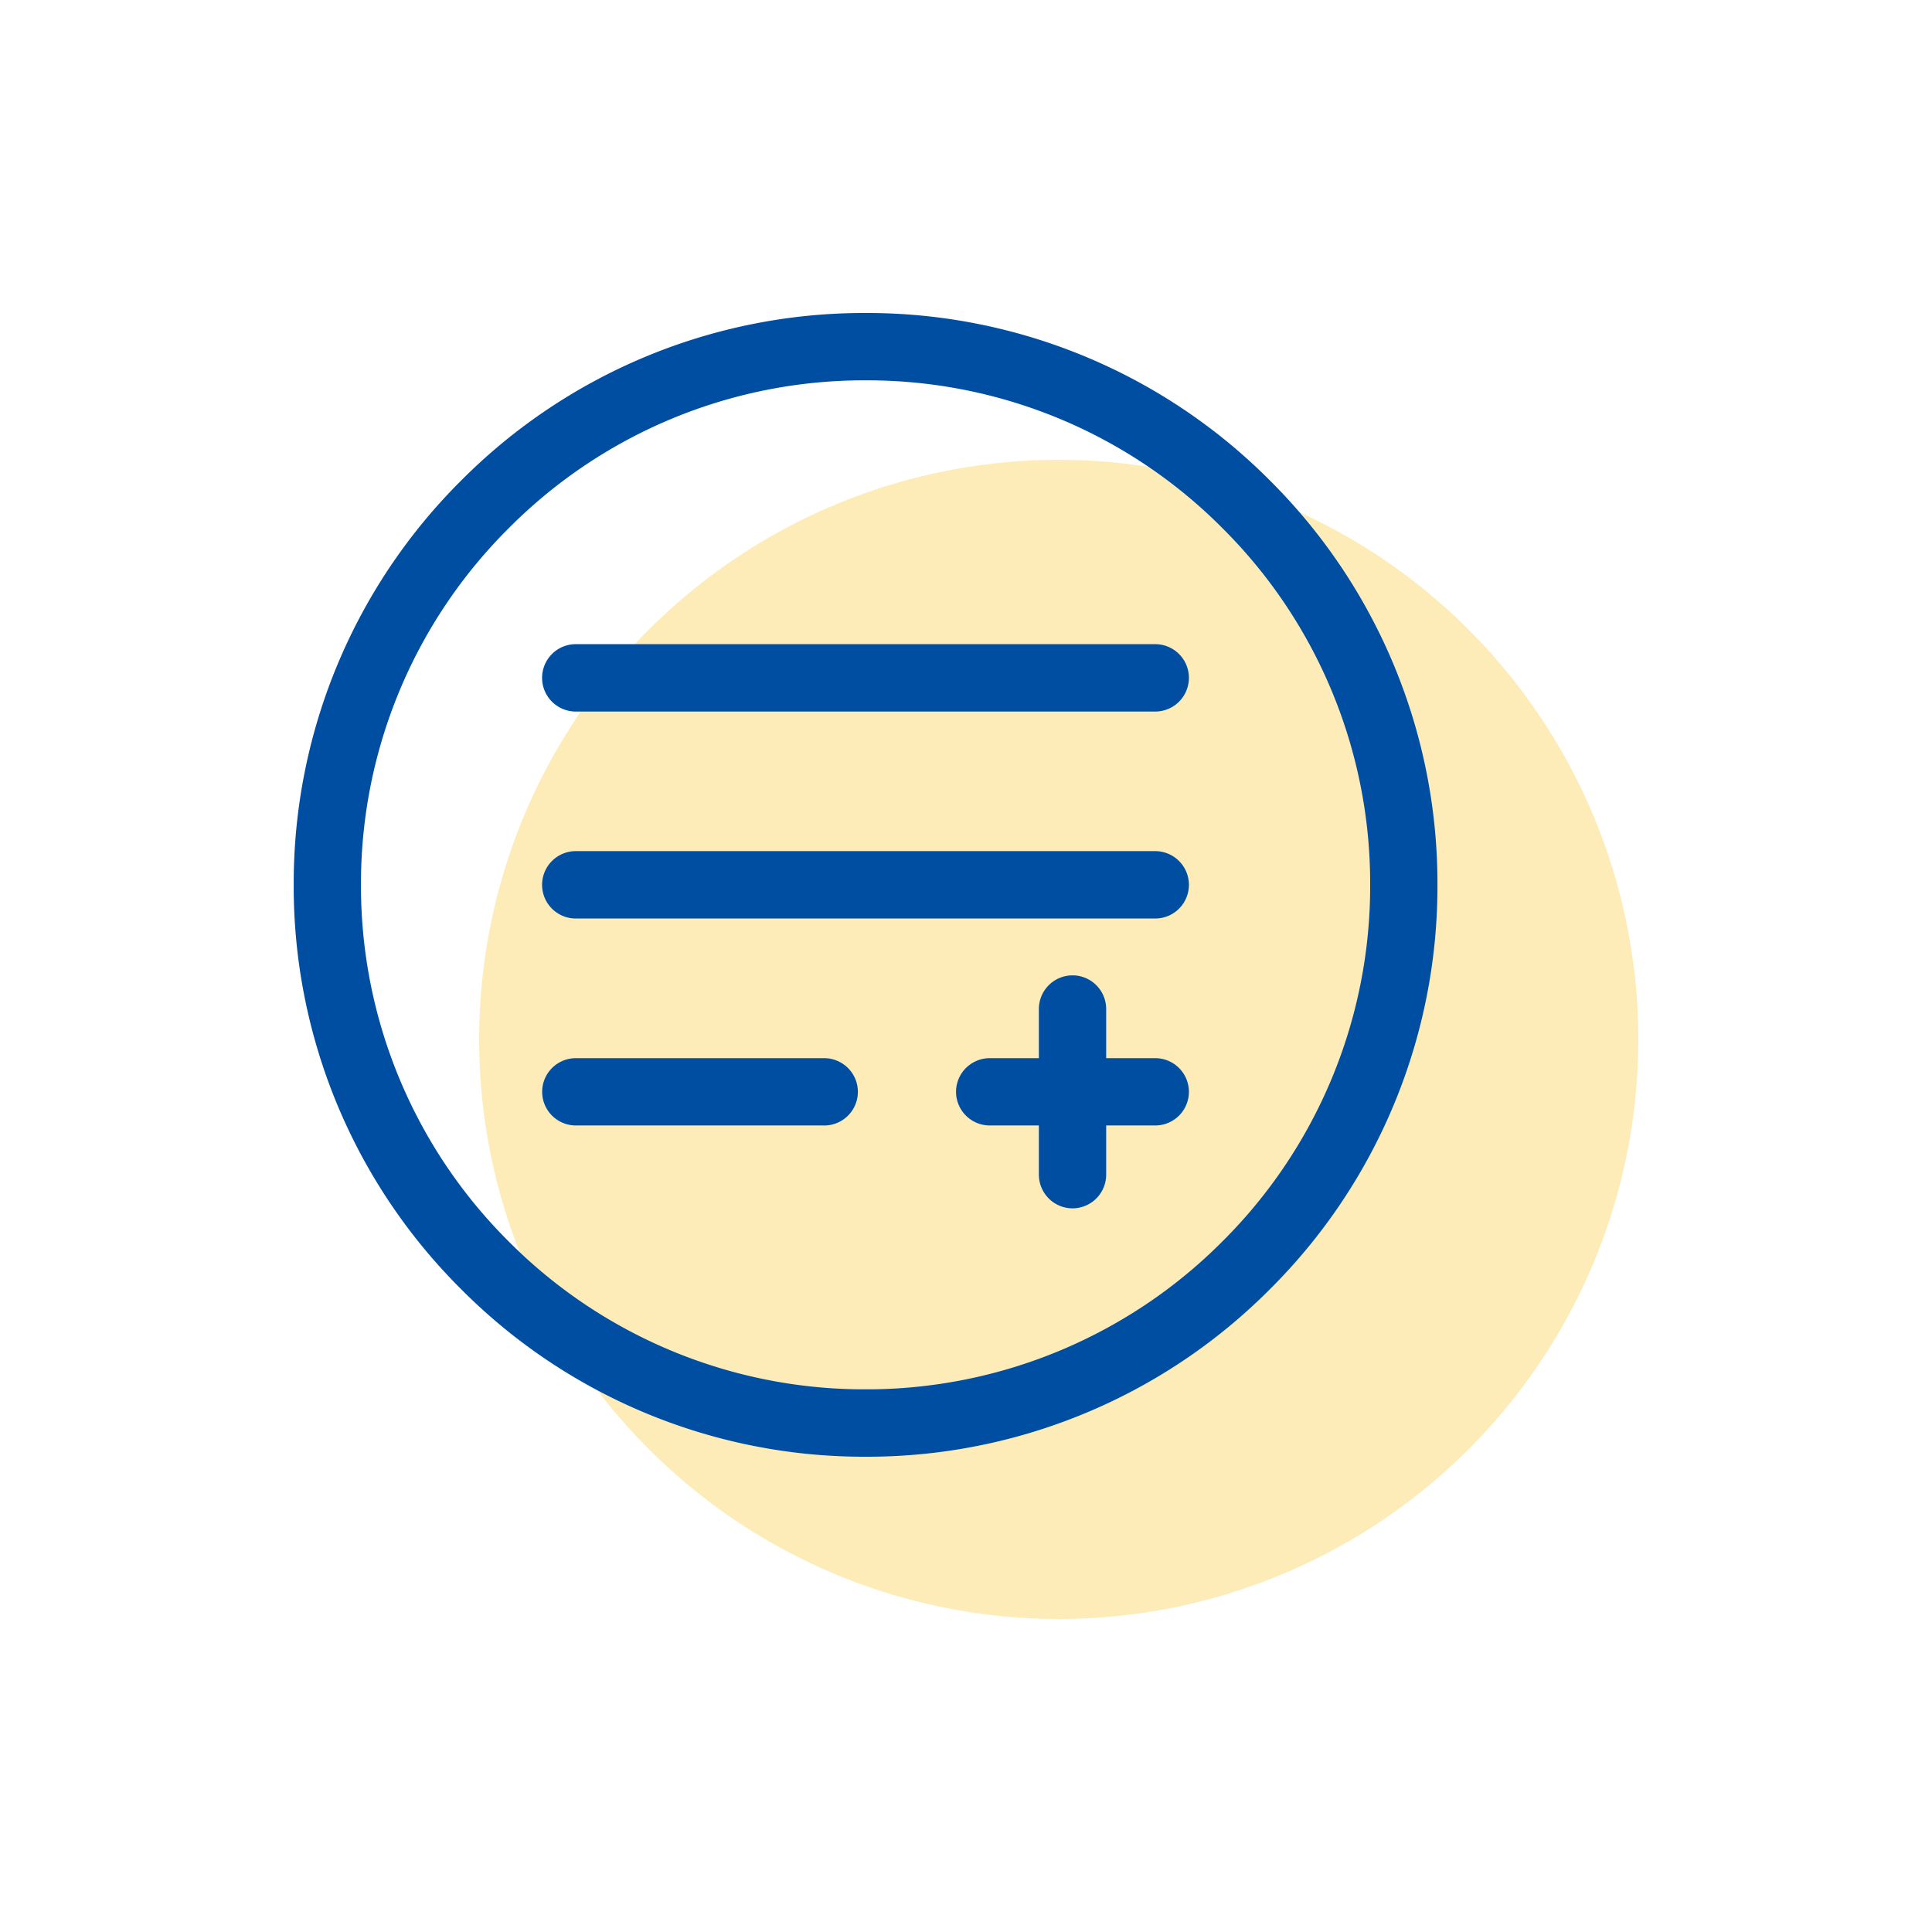
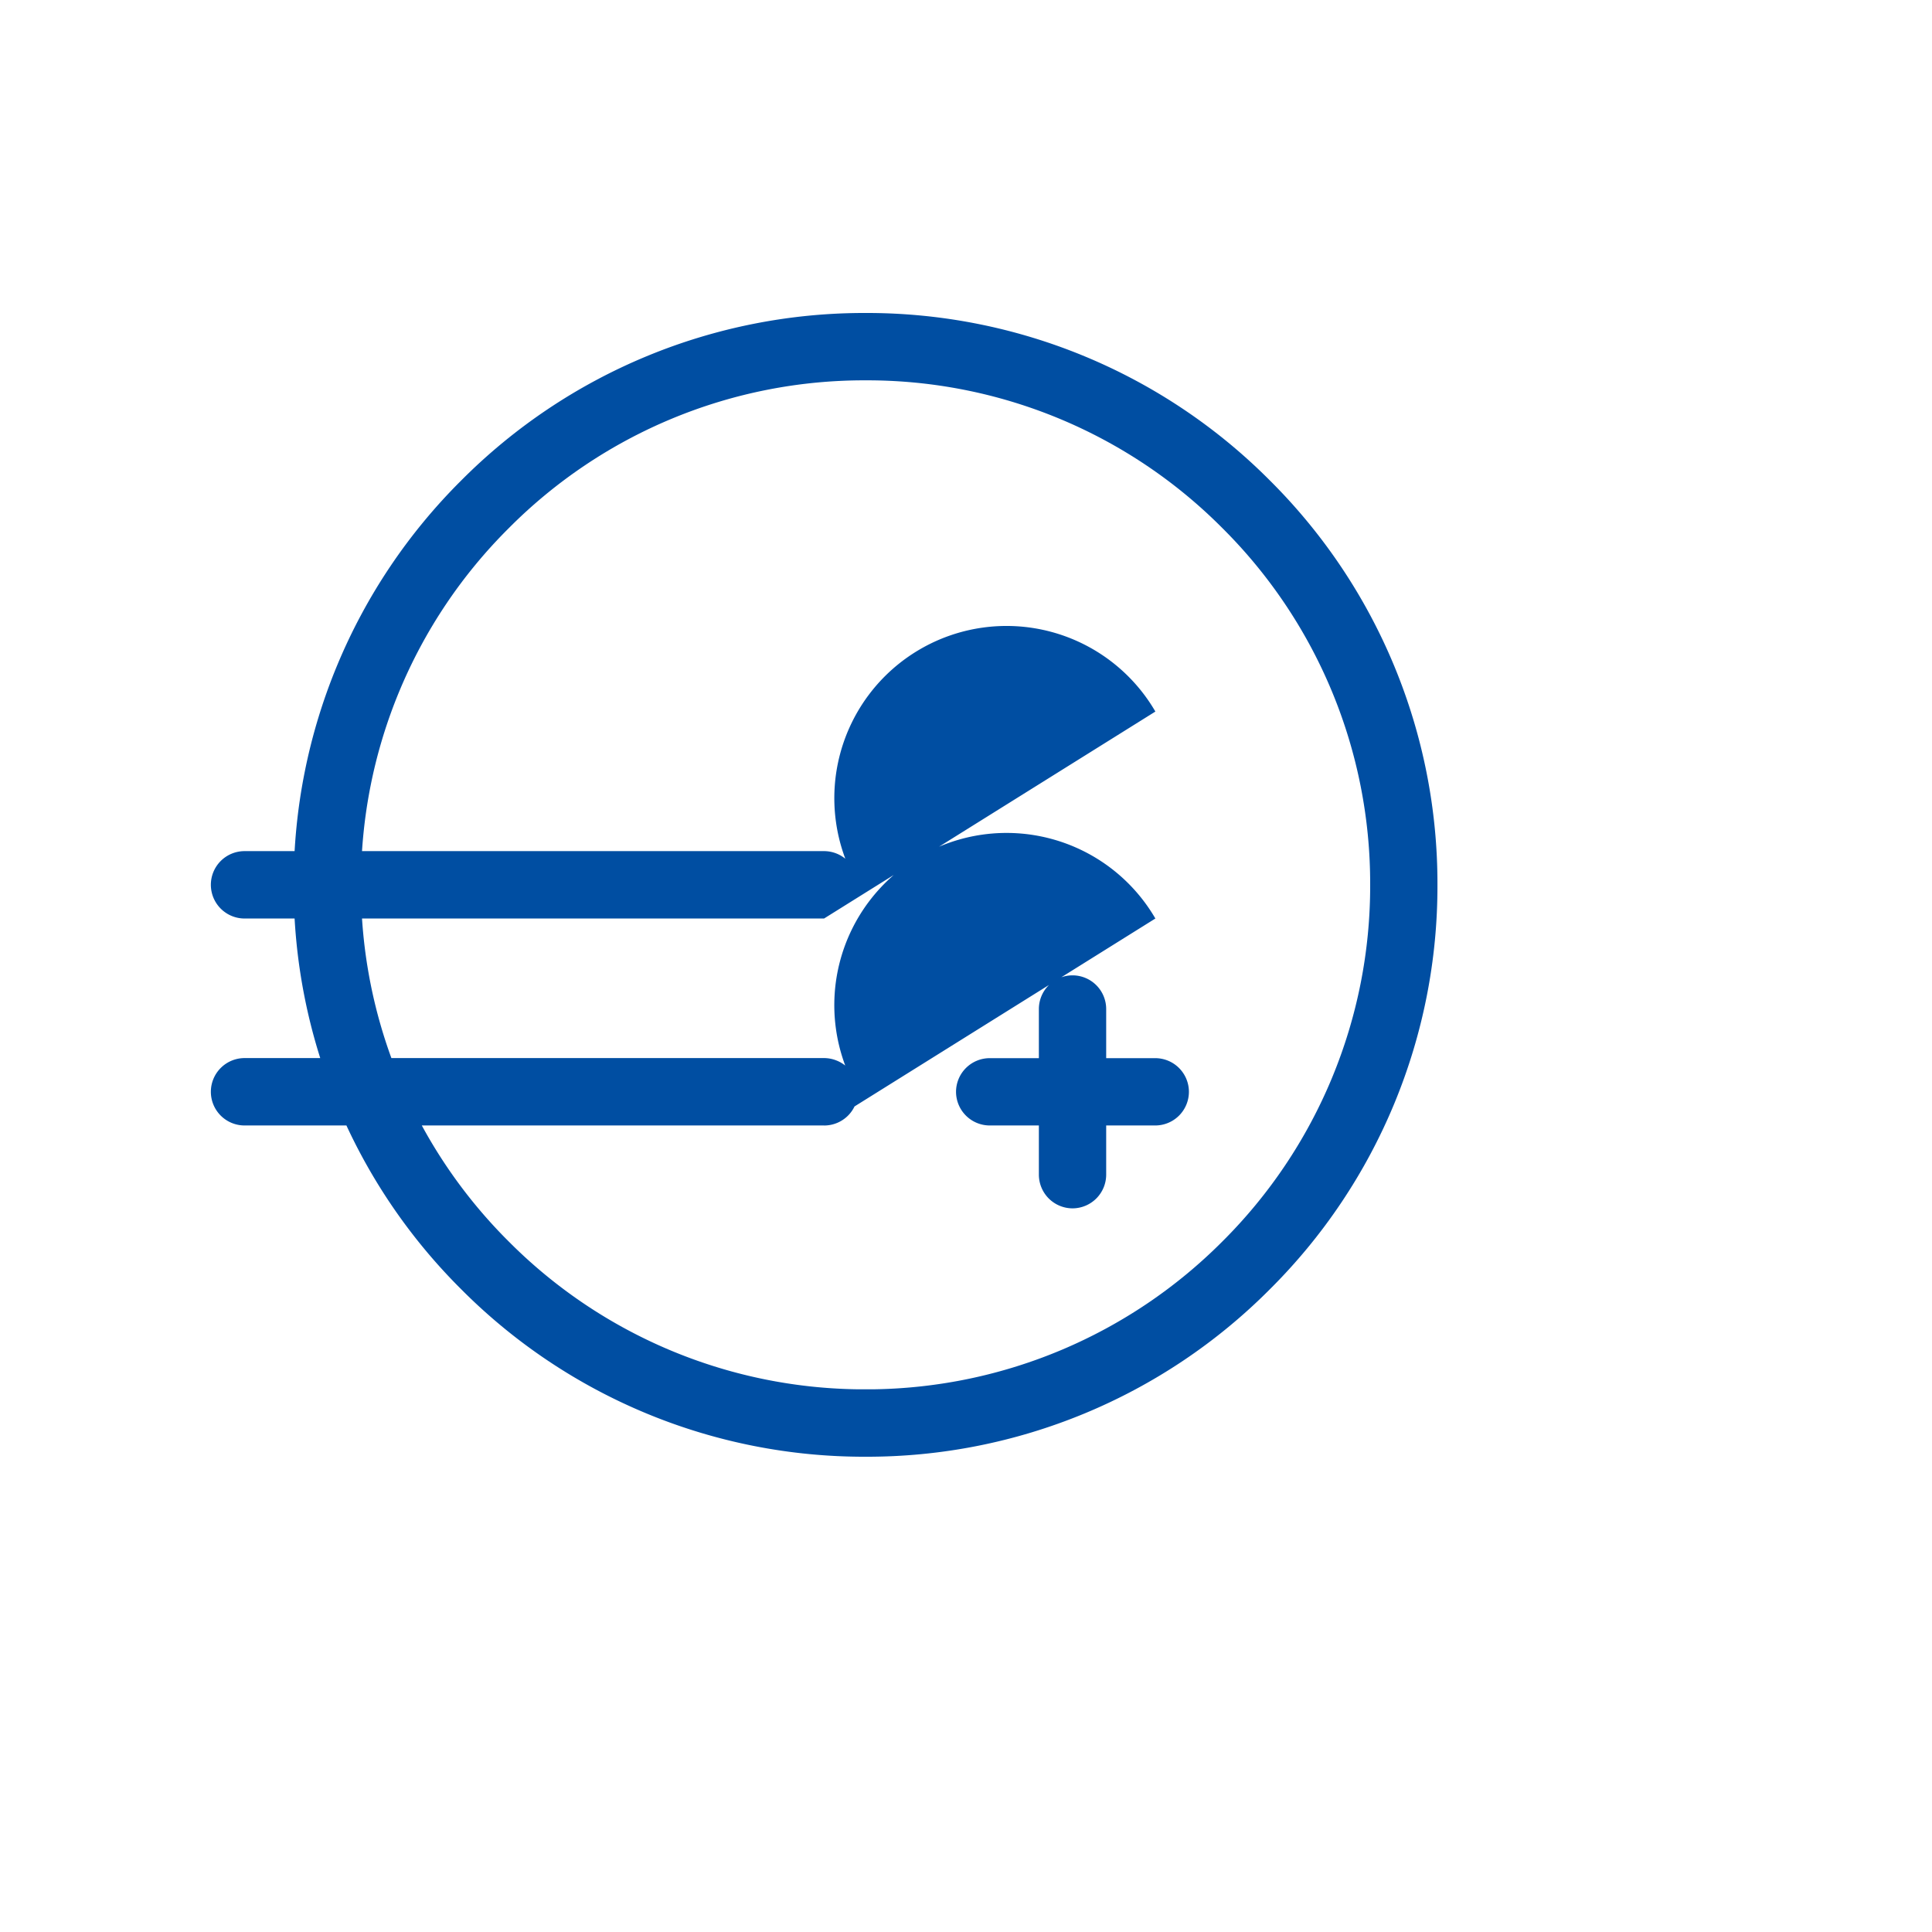
<svg xmlns="http://www.w3.org/2000/svg" width="50" height="50" viewBox="0 0 50 50">
  <g transform="translate(-1355 -967)">
-     <rect width="50" height="50" transform="translate(1355 967)" fill="none" />
    <g transform="translate(-47.6 -2.1)">
-       <circle cx="15" cy="15" r="15" transform="translate(1415 981)" fill="#fabf13" opacity="0.3" />
-       <path d="M9491.2-716a14.7,14.7,0,0,1-10.466-4.335A14.7,14.7,0,0,1,9476.4-730.8a14.7,14.7,0,0,1,4.336-10.466A14.709,14.709,0,0,1,9491.2-745.6a14.708,14.708,0,0,1,10.464,4.335A14.7,14.7,0,0,1,9506-730.8a14.7,14.7,0,0,1-4.335,10.464A14.7,14.7,0,0,1,9491.2-716Zm0-27.857a12.961,12.961,0,0,0-9.232,3.824,12.964,12.964,0,0,0-3.827,9.233,12.972,12.972,0,0,0,3.827,9.233,12.986,12.986,0,0,0,9.032,3.822l.4,0a13,13,0,0,0,9.032-3.824,12.975,12.975,0,0,0,3.827-9.233,12.967,12.967,0,0,0-3.827-9.233A12.959,12.959,0,0,0,9491.2-743.857Zm5.356,21.429a.873.873,0,0,1-.871-.873v-1.272h-1.271a.873.873,0,0,1-.873-.871.873.873,0,0,1,.873-.871h1.271v-1.272a.872.872,0,0,1,.871-.871.872.872,0,0,1,.871.871v1.272h1.271a.872.872,0,0,1,.87.871.872.872,0,0,1-.87.871h-1.271v1.272A.873.873,0,0,1,9496.558-722.428Zm-6.43-2.145H9483.7a.872.872,0,0,1-.87-.871.872.872,0,0,1,.87-.871h6.428a.873.873,0,0,1,.873.871A.873.873,0,0,1,9490.128-724.572Zm8.572-5.356h-15a.872.872,0,0,1-.87-.871.873.873,0,0,1,.87-.873h15a.873.873,0,0,1,.87.873A.872.872,0,0,1,9498.7-729.929Zm0-5.356h-15a.873.873,0,0,1-.87-.873.872.872,0,0,1,.87-.871h15a.872.872,0,0,1,.87.871A.873.873,0,0,1,9498.7-735.285Z" transform="translate(-8066.199 1722.8)" fill="#004ea2" />
+       <path d="M9491.2-716a14.7,14.7,0,0,1-10.466-4.335A14.7,14.7,0,0,1,9476.4-730.8a14.7,14.7,0,0,1,4.336-10.466A14.709,14.709,0,0,1,9491.2-745.6a14.708,14.708,0,0,1,10.464,4.335A14.7,14.7,0,0,1,9506-730.8a14.7,14.7,0,0,1-4.335,10.464A14.7,14.7,0,0,1,9491.2-716Zm0-27.857a12.961,12.961,0,0,0-9.232,3.824,12.964,12.964,0,0,0-3.827,9.233,12.972,12.972,0,0,0,3.827,9.233,12.986,12.986,0,0,0,9.032,3.822l.4,0a13,13,0,0,0,9.032-3.824,12.975,12.975,0,0,0,3.827-9.233,12.967,12.967,0,0,0-3.827-9.233A12.959,12.959,0,0,0,9491.2-743.857Zm5.356,21.429a.873.873,0,0,1-.871-.873v-1.272h-1.271a.873.873,0,0,1-.873-.871.873.873,0,0,1,.873-.871h1.271v-1.272a.872.872,0,0,1,.871-.871.872.872,0,0,1,.871.871v1.272h1.271a.872.872,0,0,1,.87.871.872.872,0,0,1-.87.871h-1.271v1.272A.873.873,0,0,1,9496.558-722.428Zm-6.43-2.145H9483.7a.872.872,0,0,1-.87-.871.872.872,0,0,1,.87-.871h6.428a.873.873,0,0,1,.873.871A.873.873,0,0,1,9490.128-724.572Zh-15a.872.872,0,0,1-.87-.871.873.873,0,0,1,.87-.873h15a.873.873,0,0,1,.87.873A.872.872,0,0,1,9498.7-729.929Zm0-5.356h-15a.873.873,0,0,1-.87-.873.872.872,0,0,1,.87-.871h15a.872.872,0,0,1,.87.871A.873.873,0,0,1,9498.7-735.285Z" transform="translate(-8066.199 1722.8)" fill="#004ea2" />
    </g>
  </g>
</svg>